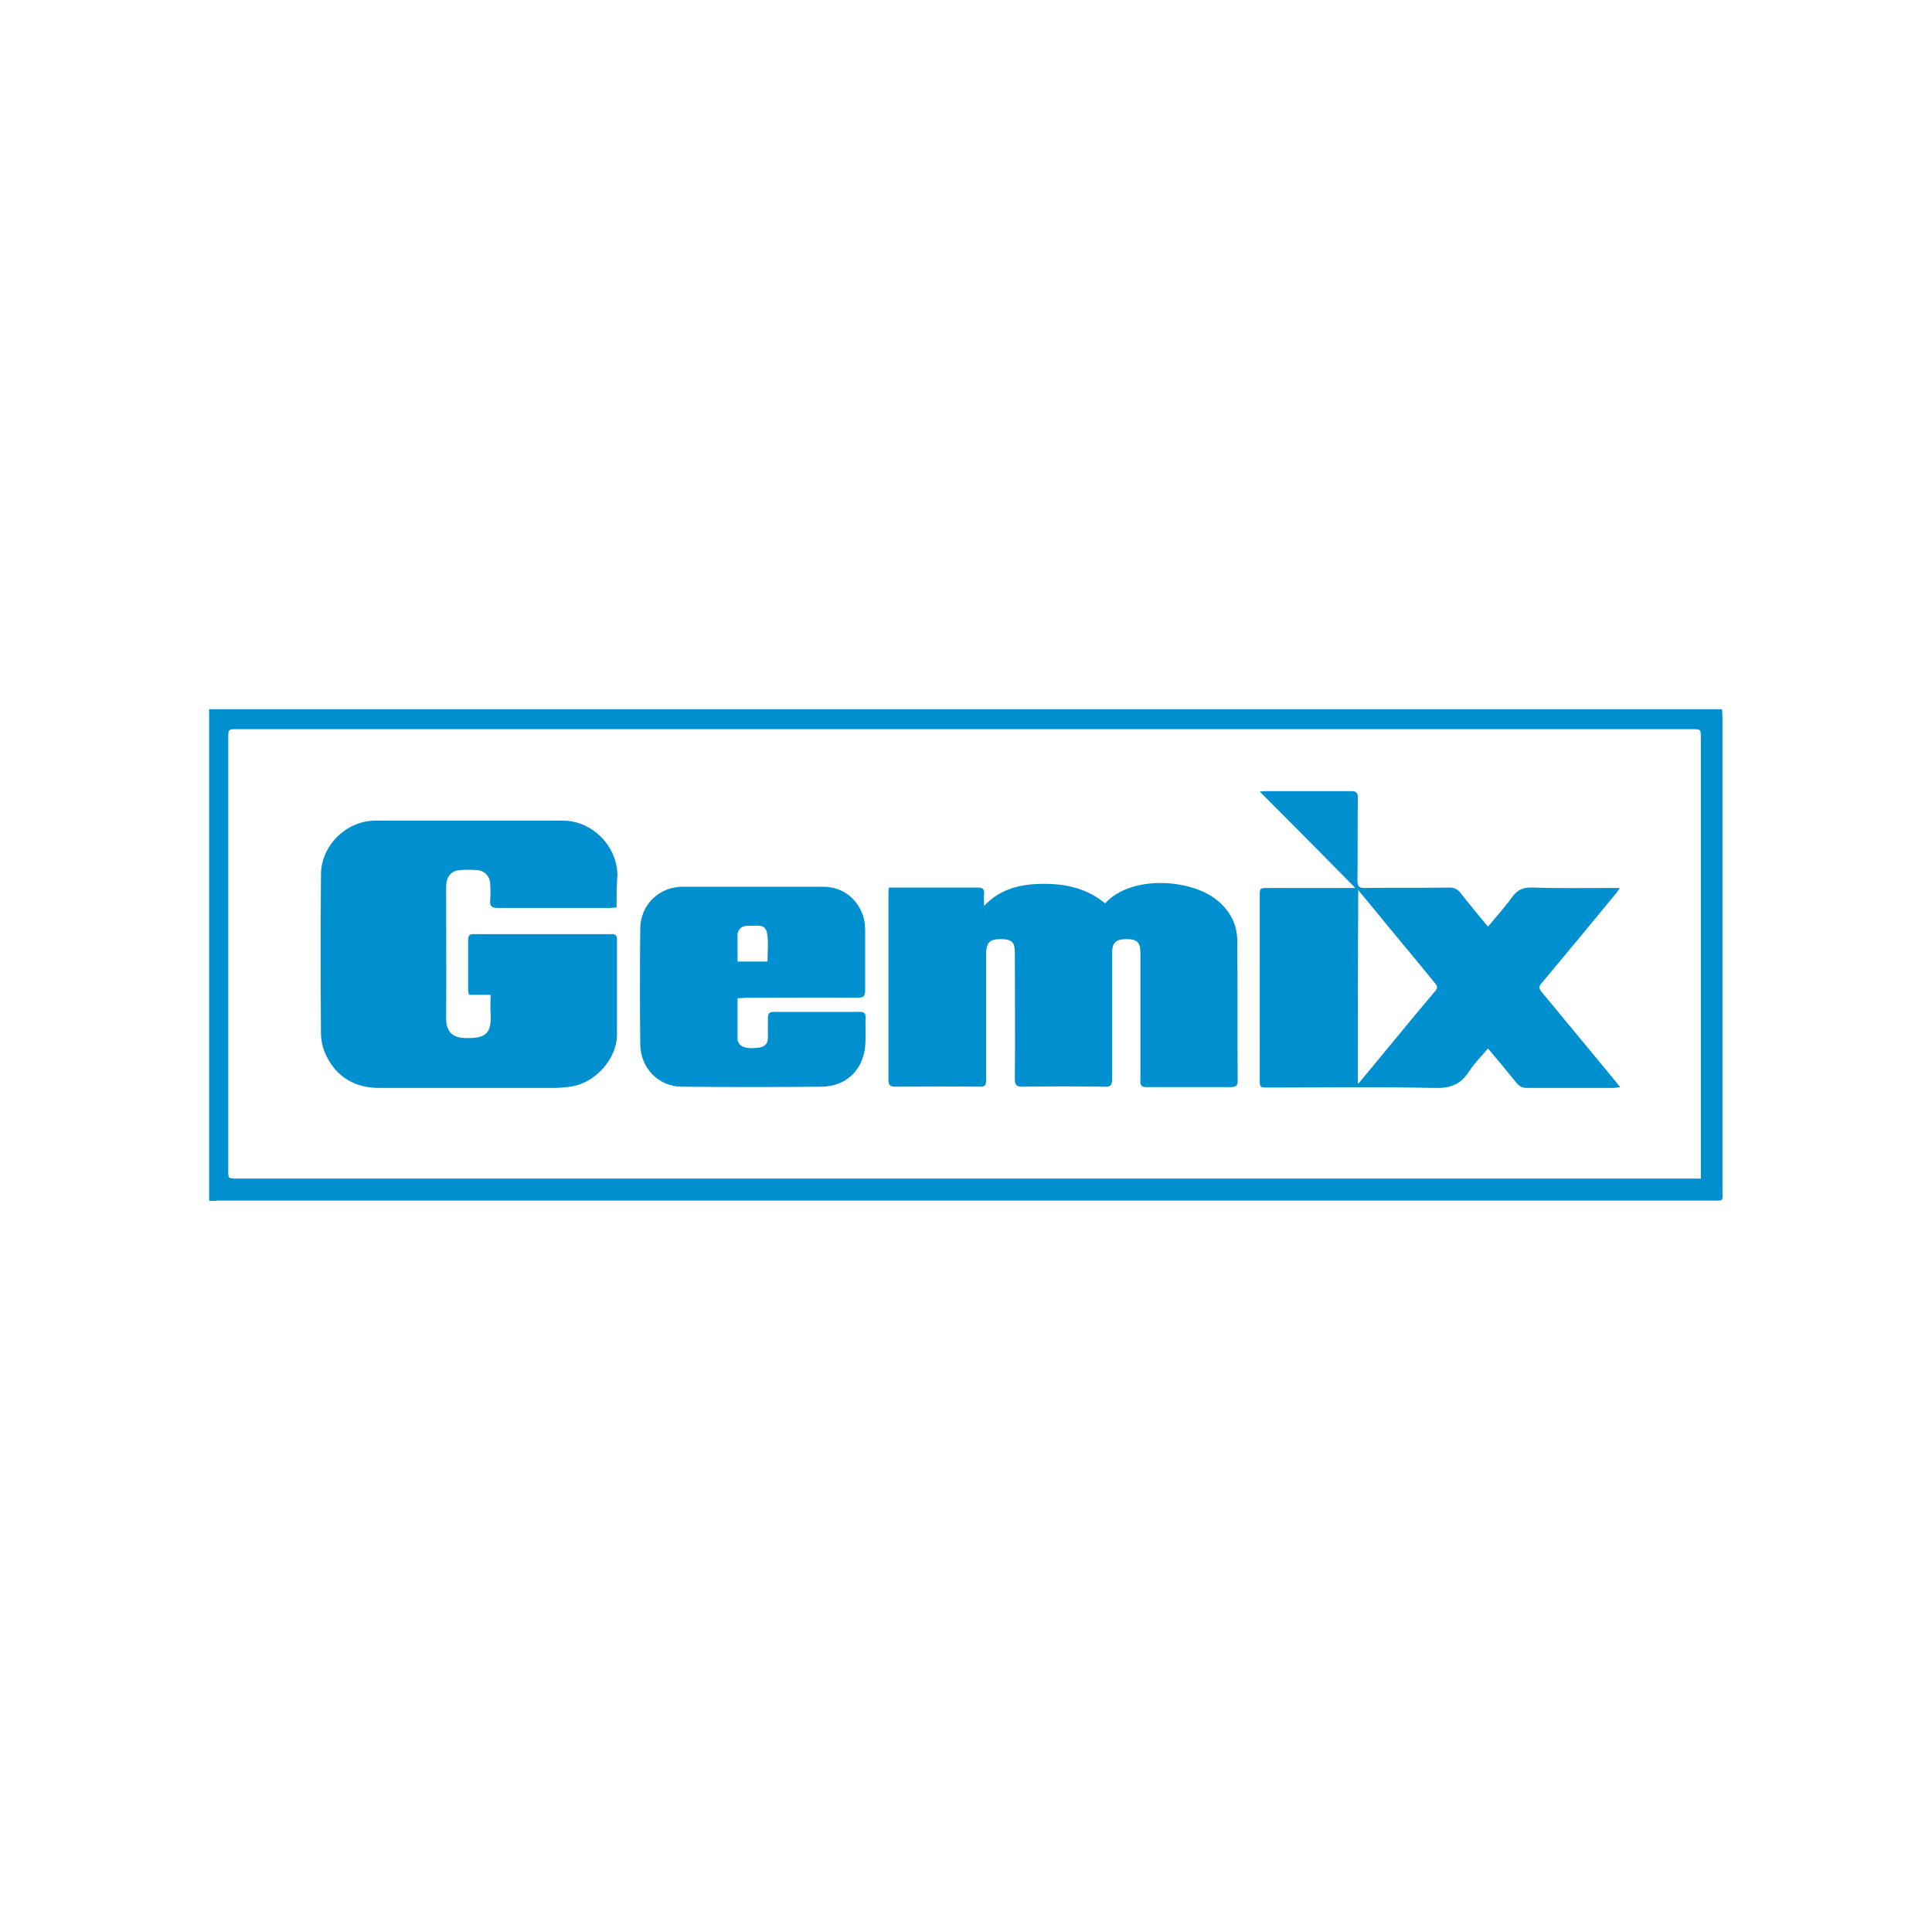
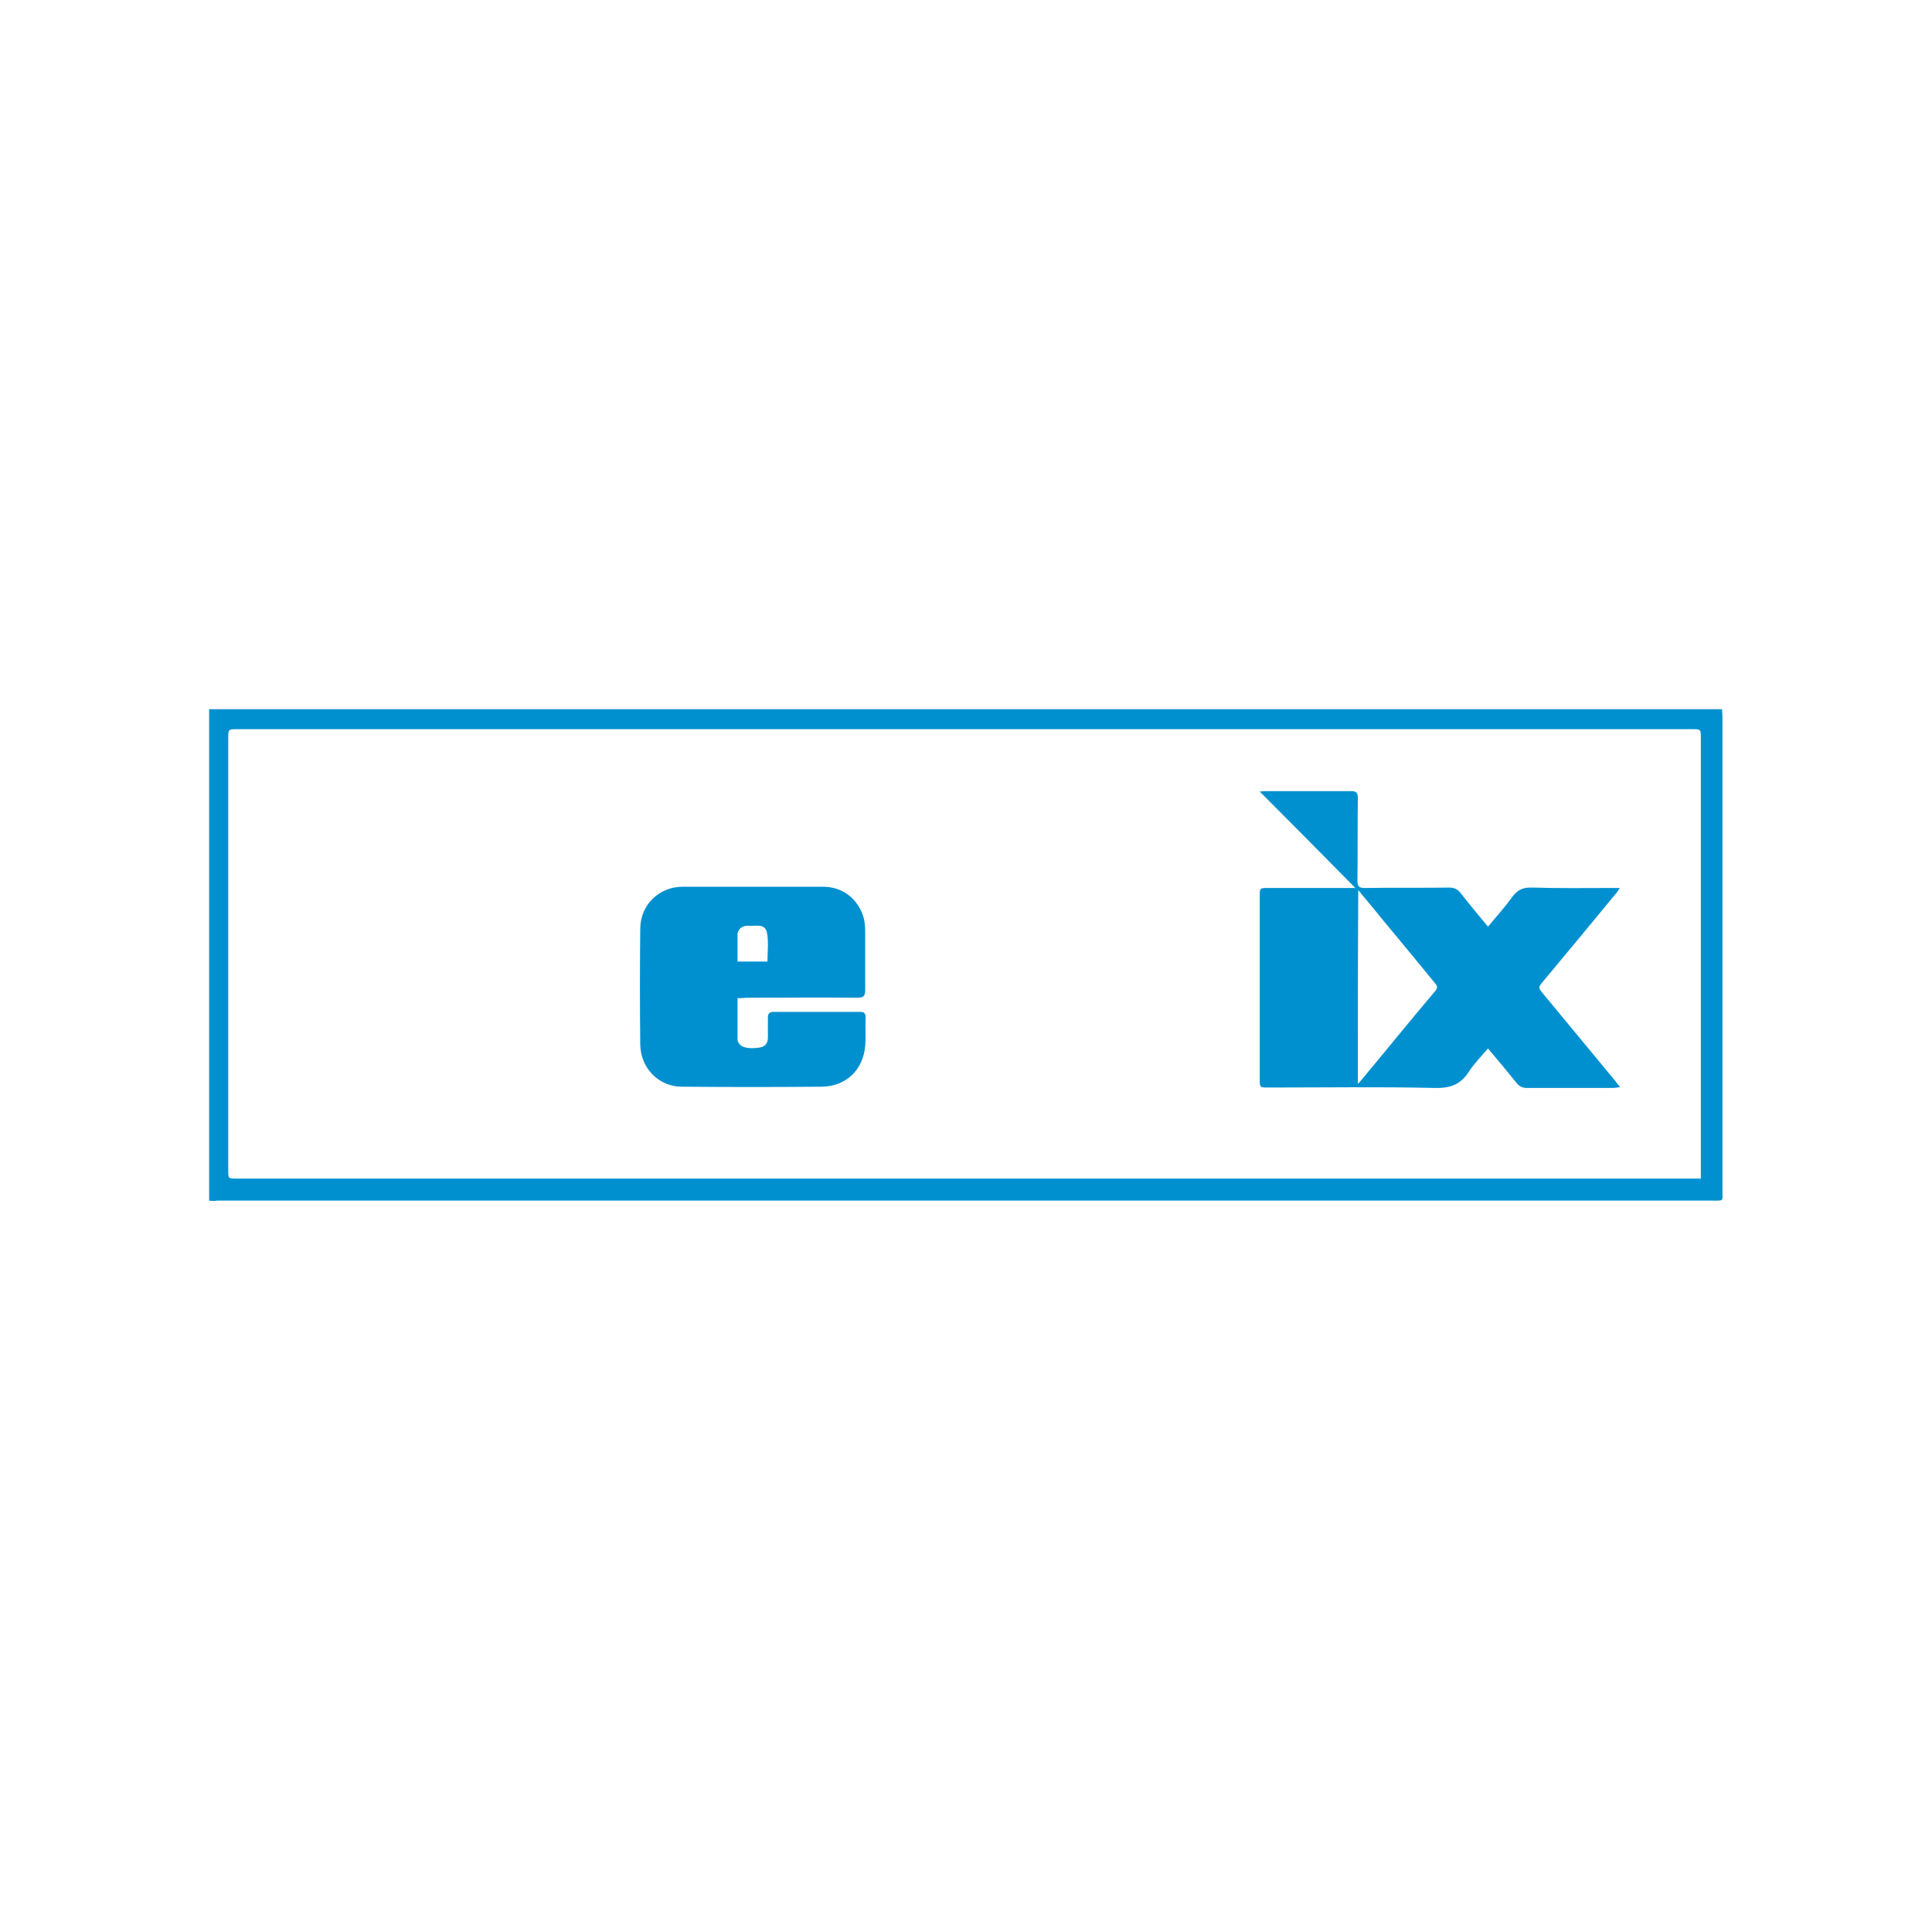
<svg xmlns="http://www.w3.org/2000/svg" id="Layer_2_1_" x="0px" y="0px" viewBox="0 0 464.7 459.6" style="enable-background:new 0 0 464.7 459.6;" xml:space="preserve">
  <style type="text/css">	.st0{fill:#0090CF;}</style>
  <g id="KdgQ1I_1_">
    <g>
      <path class="st0" d="M50.3,288.8c0-39.4,0-78.8,0-118.2c121.3,0,242.6,0,363.9,0c0,0.6,0.1,1.3,0.1,1.9c0,38,0,76,0,114   c0,2.5,0.4,2.3-2.4,2.3c-119.9,0-239.8,0-359.7,0C51.6,288.9,51,288.9,50.3,288.8z M409.1,283.5c0-0.8,0-1.4,0-2   c0-34.7,0-69.4,0-104c0-2.1,0-2.1-2.1-2.1c-116.6,0-233.3,0-349.9,0c-2.2,0-2.2,0-2.2,2.2c0,34.6,0,69.3,0,103.9c0,2,0,2,2,2   c116.7,0,233.5,0,350.2,0C407.8,283.5,408.3,283.5,409.1,283.5z" />
-       <path class="st0" d="M148.3,218.3c-0.7,0-1.2,0.1-1.6,0.1c-9,0-18,0-27,0c-1.5,0-1.9-0.5-1.8-1.8c0.1-1.4,0.1-2.7,0-4.1   c-0.1-1.8-1.4-3.1-3.2-3.2c-1.4-0.1-2.7-0.1-4.1,0c-1.8,0.1-3,1.3-3.2,3c-0.1,0.5-0.1,1.1-0.1,1.6c0,10.3,0.1,20.7,0,31   c0,3.6,1.9,4.8,4.8,4.8c4.7,0.1,6.2-1.1,5.9-5.9c-0.1-1.5,0-2.9,0-4.5c-1.8,0-3.5,0-5.2,0c-0.1-0.5-0.2-0.9-0.2-1.2c0-4,0-8,0-12   c0-1,0.3-1.4,1.3-1.4c11.1,0,22.1,0,33.2,0c1.1,0,1.3,0.4,1.3,1.4c0,7.6,0,15.2,0,22.8c0,5.9-5.4,11.8-11.3,12.5   c-1.4,0.2-2.8,0.3-4.2,0.3c-13.9,0-27.8,0-41.7,0c-5.7,0-10.1-2.5-12.7-7.7c-0.8-1.6-1.3-3.6-1.3-5.5c-0.1-12.7-0.1-25.4,0-38.1   c0-7,6.1-13,13.1-13c15,0,30.1,0,45.1,0c7,0,13.1,6.1,13.1,13.2C148.3,213.1,148.3,215.6,148.3,218.3z" />
-       <path class="st0" d="M213.8,213.5c1.5,0,2.8,0,4.1,0c5.8,0,11.6,0,17.3,0c1.2,0,1.6,0.4,1.5,1.5c-0.1,0.9,0,1.7,0,2.9   c4.1-4.3,9.1-5.3,14.5-5.3c5.4,0,10.4,1.2,14.6,4.7c6.3-6.9,20.6-5.9,26.9-0.8c3.2,2.6,4.9,5.9,4.9,9.9c0.1,11.2,0,22.4,0.1,33.6   c0,1.2-0.5,1.5-1.6,1.5c-6.8,0-13.5,0-20.3,0c-1.3,0-1.6-0.5-1.5-1.7c0-10.2,0-20.4,0-30.6c0-2.5-0.8-3.3-3.3-3.3   c-2.6,0-3.5,0.8-3.5,3.3c0,10.1,0,20.2,0,30.3c0,1.4-0.3,2-1.8,1.9c-6.6-0.1-13.2-0.1-19.8,0c-1.5,0-1.8-0.5-1.8-1.9   c0.1-10.1,0-20.3,0-30.4c0-2.5-0.8-3.2-3.4-3.2c-2.6,0-3.4,0.8-3.5,3.2c0,10.2,0,20.4,0,30.6c0,1.2-0.2,1.8-1.6,1.7   c-6.8-0.1-13.5,0-20.3,0c-1.2,0-1.6-0.4-1.6-1.6c0-15,0-30,0-45C213.7,214.6,213.7,214.1,213.8,213.5z" />
      <path class="st0" d="M303,190.4c0.9-0.1,1.3-0.1,1.7-0.1c6.8,0,13.5,0,20.3,0c1.2,0,1.6,0.4,1.6,1.6c-0.1,6.7,0,13.3-0.1,20   c0,1.3,0.4,1.7,1.7,1.7c6.8-0.1,13.6,0,20.4-0.1c1.2,0,2,0.4,2.7,1.3c2.1,2.7,4.3,5.3,6.6,8.1c2-2.4,4-4.6,5.8-7.1   c1.3-1.8,2.7-2.4,4.9-2.3c6.4,0.2,12.7,0.1,19.1,0.1c0.5,0,1,0,1.9,0c-0.4,0.6-0.6,1-0.9,1.3c-5.9,7.2-11.9,14.4-17.9,21.6   c-0.7,0.8-0.7,1.2,0,2.1c5.9,7.1,11.8,14.3,17.7,21.4c0.3,0.4,0.6,0.8,1.2,1.5c-0.8,0.1-1.3,0.2-1.8,0.2c-6.9,0-13.7,0-20.6,0   c-1.2,0-1.9-0.4-2.6-1.3c-2.2-2.7-4.4-5.4-6.8-8.2c-1.6,1.9-3.3,3.6-4.6,5.6c-2,3.1-4.5,4-8.2,3.9c-13.3-0.3-26.6-0.1-40-0.1   c-2.1,0-2.1,0-2.1-2.1c0-14.6,0-29.3,0-43.9c0-2,0-2,2.1-2c6.3,0,12.6,0,19,0c0.5,0,1,0,1.9,0C318.2,205.7,310.8,198.2,303,190.4z    M326.6,260.7c0.3-0.3,0.5-0.4,0.6-0.6c6-7.2,11.9-14.5,18-21.7c0.8-0.9,0.4-1.4-0.2-2.1c-4.1-5-8.2-10-12.3-14.9   c-1.9-2.4-3.9-4.7-6-7.3C326.6,229.7,326.6,245.1,326.6,260.7z" />
      <path class="st0" d="M177.4,240.1c0,3.5,0,6.8,0,10c0,0.1,0,0.3,0.1,0.4c0.5,1.4,2.2,1.9,5.1,1.5c1.4-0.2,2.1-1,2.1-2.4   c0-1.6,0-3.2,0-4.8c0-1,0.4-1.4,1.4-1.4c6.9,0,13.8,0,20.7,0c1,0,1.4,0.3,1.4,1.3c-0.1,2.3,0.1,4.6-0.1,6.9   c-0.5,5.8-4.6,9.7-10.4,9.8c-11.2,0.1-22.4,0.1-33.7,0c-5.6,0-9.9-4.5-10-10.1c-0.1-9.3-0.1-18.6,0-27.9c0-5.7,4.5-10.1,10.2-10.1   c11.3,0,22.5,0,33.8,0c4.8,0,8.6,3.1,9.8,7.7c0.2,1,0.3,2,0.3,3.1c0,4.7,0,9.4,0,14.1c0,1.5-0.5,1.8-1.9,1.8c-9-0.1-17.9,0-26.9,0   C178.8,240.1,178.2,240.1,177.4,240.1z M177.4,231.3c2.5,0,4.7,0,7.2,0c0-2.3,0.3-4.6-0.1-6.8c-0.4-2.5-2.7-1.7-4.3-1.8   c-1.4-0.1-2.4,0.4-2.8,1.8c0,0,0,0.1,0,0.1C177.4,226.9,177.4,229,177.4,231.3z" />
    </g>
  </g>
</svg>